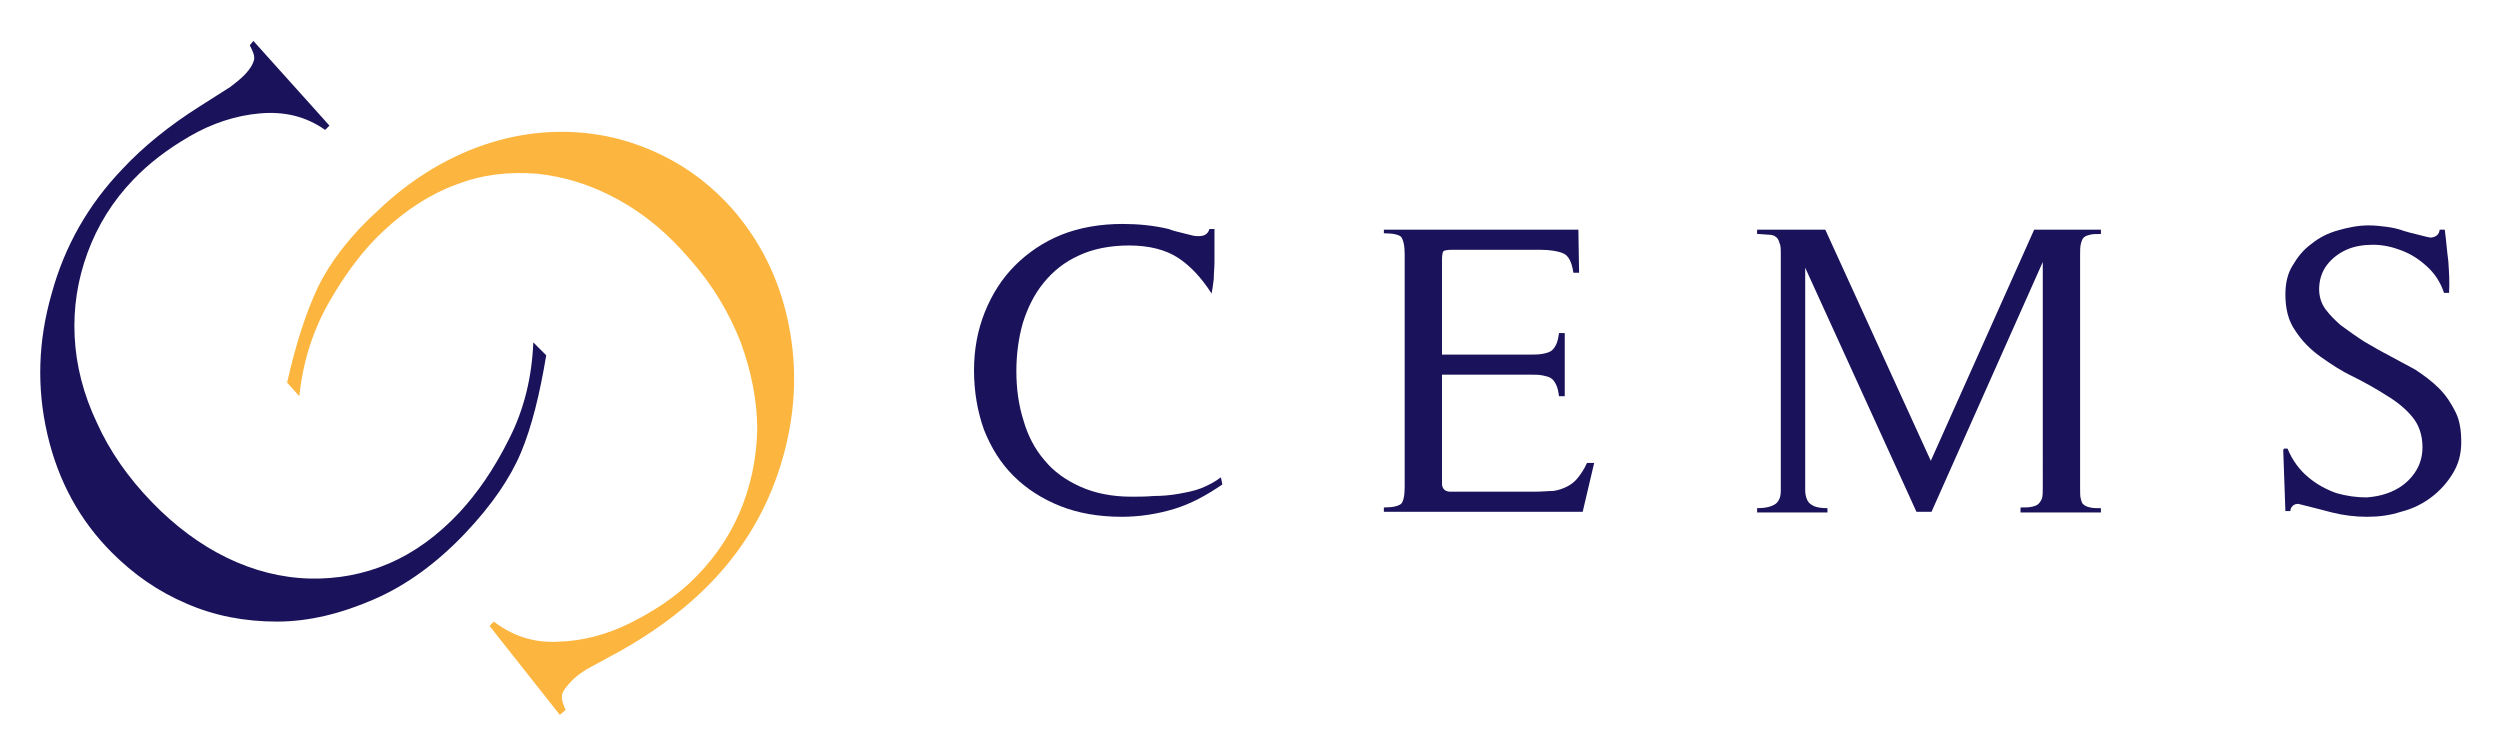
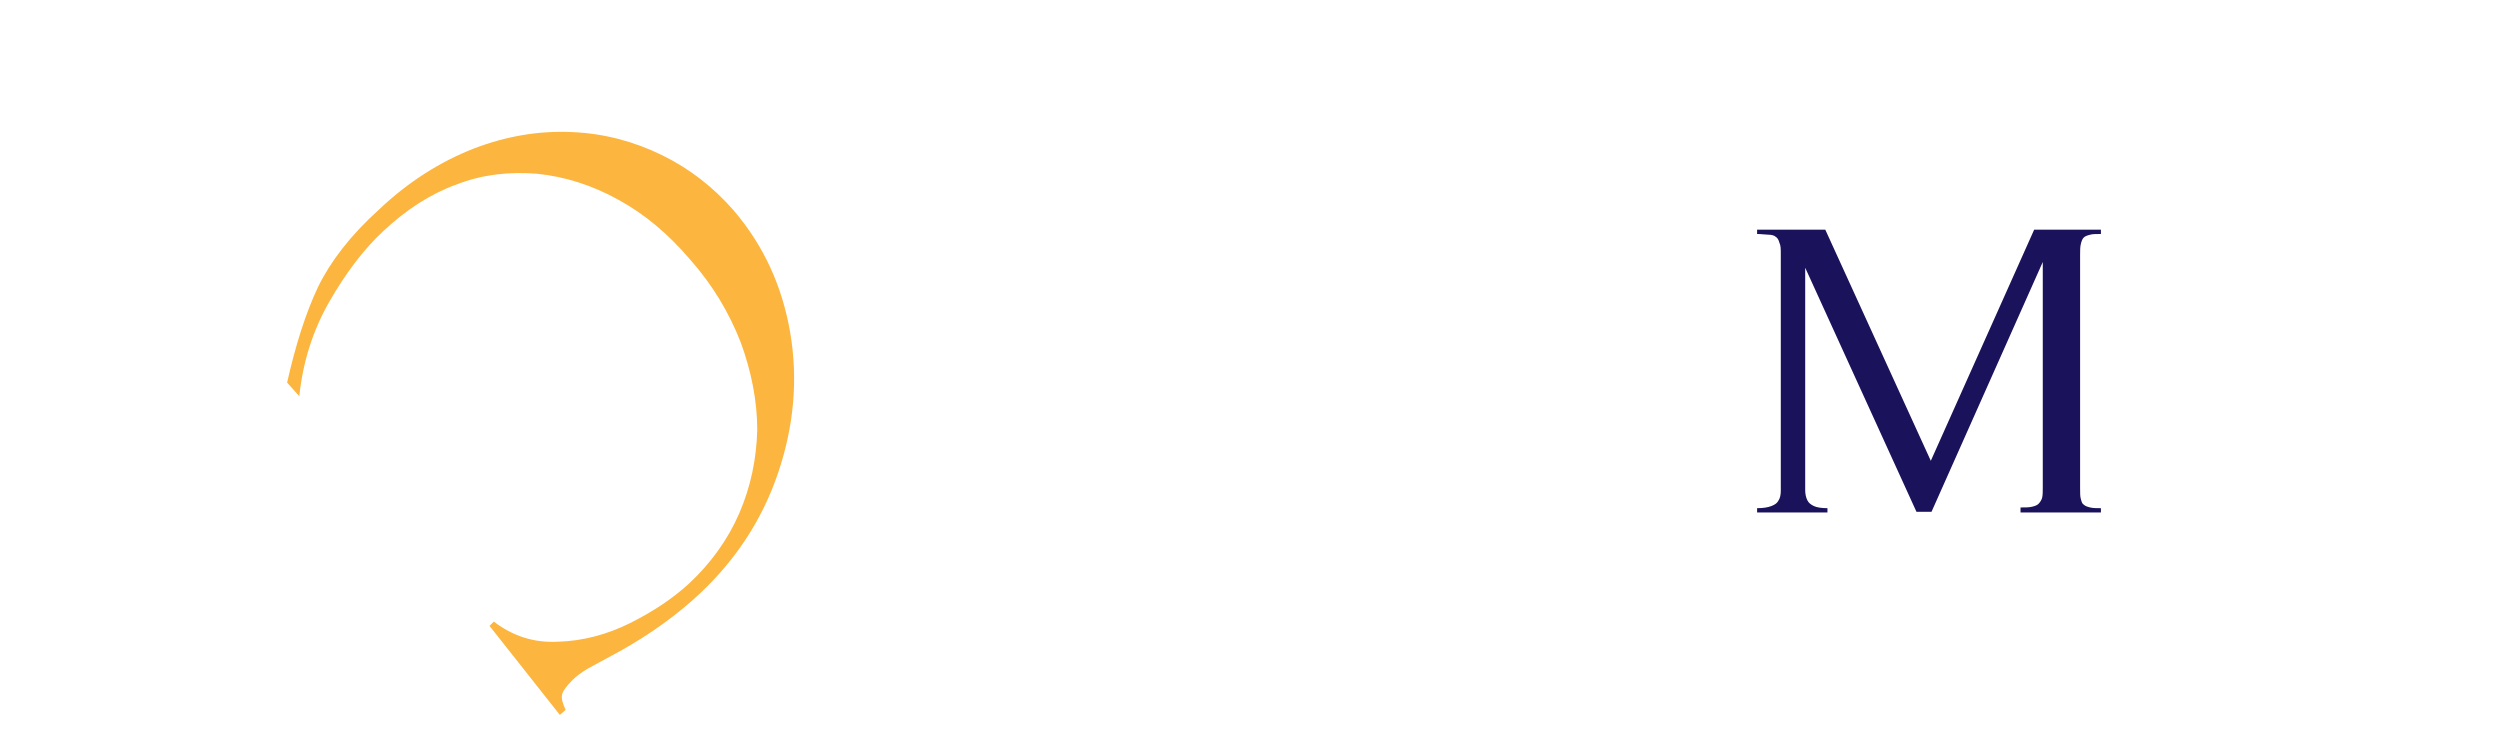
<svg xmlns="http://www.w3.org/2000/svg" version="1.1" id="Calque_1" x="0px" y="0px" viewBox="0 0 348.3 105.3" style="enable-background:new 0 0 348.3 105.3;" xml:space="preserve">
  <style type="text/css">
	.st0{fill:#1A125A;}
	.st1{fill:#FCB53E;}
</style>
  <g>
    <g>
-       <path class="st0" d="M45.9,17.5l-0.6,0.6c-2.7-1.9-5.7-2.6-9.1-2.3c-3.4,0.3-6.7,1.4-9.8,3.2c-3.1,1.8-5.7,3.8-7.8,6    c-2.9,3-5,6.4-6.4,10.2c-1.4,3.8-2,7.7-1.8,11.7c0.2,4,1.2,8,3.1,12c1.8,4,4.4,7.7,7.7,11.1c3.2,3.3,6.7,5.9,10.4,7.7    c3.7,1.8,7.6,2.8,11.5,2.9c3.9,0.1,7.6-0.6,11.1-2.1c3.5-1.5,6.8-3.9,9.8-7.1c2.5-2.7,4.8-6,6.9-10.2c2.1-4.1,3.2-8.6,3.4-13.5    l1.8,1.8c-0.9,5.4-2,9.9-3.5,13.5c-1.5,3.6-4.1,7.4-7.8,11.3c-3.9,4.1-8.1,7.2-12.7,9.2c-4.6,2-9.1,3.1-13.5,3.1    c-4.5,0-8.7-0.8-12.6-2.5c-4-1.7-7.4-4.1-10.4-7.1C11.1,72.5,8.1,67,6.6,60.5c-1.5-6.5-1.3-13,0.6-19.6c1.8-6.6,5.1-12.4,9.9-17.4    c2.9-3.1,6.5-6,10.6-8.6l4.4-2.8c0.8-0.6,1.4-1.1,1.9-1.6c0.9-0.9,1.3-1.7,1.4-2.2c0.1-0.6-0.2-1.2-0.6-2l0.5-0.6L45.9,17.5z" />
-     </g>
+       </g>
    <g>
      <path class="st1" d="M68.2,87.2l0.6-0.6c2.6,2,5.6,3,9,2.8c3.4-0.1,6.8-1,10-2.6c3.2-1.6,5.9-3.4,8.2-5.5c3-2.8,5.4-6.1,7-9.8    c1.6-3.7,2.4-7.6,2.5-11.6c0-4-0.8-8.1-2.3-12.2c-1.6-4.1-3.9-8-7.1-11.6c-3-3.5-6.3-6.3-10-8.3c-3.6-2-7.4-3.2-11.3-3.6    c-3.9-0.3-7.6,0.1-11.2,1.5c-3.6,1.3-7,3.5-10.2,6.5c-2.7,2.5-5.2,5.8-7.5,9.8c-2.3,4-3.7,8.4-4.2,13.2l-1.7-1.9    c1.2-5.3,2.6-9.7,4.3-13.3c1.7-3.5,4.5-7.2,8.5-10.8c4.1-3.9,8.6-6.7,13.2-8.5c4.7-1.8,9.2-2.5,13.7-2.3c4.5,0.2,8.6,1.3,12.5,3.2    c3.9,1.9,7.2,4.5,10,7.7c4.2,4.9,6.8,10.6,7.9,17.1c1.1,6.5,0.5,13-1.7,19.5c-2.2,6.5-5.9,12.1-10.9,16.8c-3.1,2.9-6.8,5.6-11.1,8    l-4.6,2.5c-0.8,0.5-1.5,1-2,1.5c-0.9,0.9-1.4,1.6-1.5,2.1c-0.1,0.6,0.1,1.2,0.5,2.1L78,99.6L68.2,87.2z" />
    </g>
    <g>
-       <path class="st0" d="M163.6,70.9c-2.3,0.7-4.8,1.1-7.3,1.1c-3.2,0-6.1-0.5-8.6-1.5c-2.5-1-4.7-2.4-6.5-4.2    c-1.8-1.8-3.1-3.9-4.1-6.4c-0.9-2.5-1.4-5.3-1.4-8.3c0-2.9,0.5-5.6,1.5-8.1c1-2.5,2.4-4.7,4.2-6.5c1.8-1.8,4-3.3,6.5-4.3    c2.5-1,5.4-1.5,8.5-1.5c2.1,0,4.3,0.2,6.4,0.7c0.2,0.1,0.6,0.2,0.9,0.3c0.4,0.1,0.8,0.2,1.2,0.3c0.4,0.1,0.8,0.2,1.2,0.3    c0.4,0.1,0.7,0.1,0.9,0.1c0.8,0,1.3-0.3,1.5-1h0.7c0,0.6,0,1.3,0,2.2c0,0.8,0,1.6,0,2.4c0,0.8-0.1,1.6-0.1,2.4    c-0.1,0.8-0.2,1.5-0.3,2c-1.4-2.2-3-3.9-4.7-5c-1.7-1.1-4-1.7-6.8-1.7c-2.7,0-5.1,0.5-7,1.4c-2,0.9-3.6,2.2-4.9,3.8    c-1.3,1.6-2.2,3.4-2.9,5.6c-0.6,2.1-0.9,4.4-0.9,6.7c0,2.4,0.3,4.7,1,6.9c0.6,2.1,1.6,4,2.9,5.5c1.3,1.6,3,2.8,5,3.7    c2,0.9,4.4,1.4,7.1,1.4c1,0,2,0,3.2-0.1c1.1,0,2.3-0.1,3.4-0.3c1.1-0.2,2.2-0.4,3.2-0.8c1-0.4,1.9-0.9,2.7-1.5l0.2,1    C168.1,69,165.9,70.2,163.6,70.9z" />
-       <path class="st0" d="M220.5,71.3h-27.7v-0.6c1.3,0,2-0.2,2.4-0.5c0.3-0.3,0.5-1.1,0.5-2.3V35.4c0-1.2-0.2-2-0.5-2.4    c-0.3-0.3-1.1-0.5-2.4-0.5V32h27.1l0.1,6h-0.8c-0.2-1.5-0.7-2.4-1.4-2.7c-0.7-0.3-1.8-0.5-3.2-0.5h-12.3c-0.7,0-1.1,0.1-1.2,0.2    c-0.1,0.1-0.2,0.5-0.2,1.1v13.3h12.3c0.6,0,1.2,0,1.7-0.1c0.5-0.1,0.9-0.2,1.2-0.4c0.3-0.2,0.5-0.5,0.7-0.9    c0.2-0.4,0.3-0.9,0.4-1.6h0.8v8.8h-0.8c-0.1-0.7-0.2-1.2-0.4-1.6c-0.2-0.4-0.4-0.7-0.7-0.9c-0.3-0.2-0.7-0.3-1.2-0.4    c-0.5-0.1-1-0.1-1.7-0.1h-12.3v15.2c0,0.3,0.1,0.6,0.3,0.8c0.2,0.2,0.5,0.3,0.8,0.3c0.3,0,0.6,0,1,0c0.3,0,0.6,0,0.9,0h10    c1,0,1.8-0.1,2.5-0.1c0.7-0.1,1.3-0.3,1.9-0.6c0.6-0.3,1.1-0.7,1.5-1.2c0.4-0.5,0.9-1.2,1.3-2.1h1L220.5,71.3z" />
      <path class="st0" d="M281.5,71.3v-0.6c0.6,0,1.2,0,1.6-0.1c0.4-0.1,0.7-0.2,0.9-0.4c0.2-0.2,0.4-0.5,0.5-0.8    c0.1-0.4,0.1-0.9,0.1-1.5V36.5l-15.5,34.8H267l-15.5-34v29.1c0,0.7,0,1.4,0,1.9c0,0.5,0.1,1,0.3,1.4c0.2,0.4,0.5,0.6,0.9,0.8    c0.4,0.2,1.1,0.3,1.9,0.3v0.6h-9.8v-0.6c0.8,0,1.5-0.1,2-0.3c0.5-0.2,0.8-0.4,1-0.8c0.2-0.3,0.3-0.8,0.3-1.3c0-0.5,0-1.2,0-2v-31    c0-0.7,0-1.2-0.2-1.6c-0.1-0.4-0.3-0.7-0.5-0.8c-0.2-0.2-0.6-0.3-1-0.3c-0.4,0-1-0.1-1.6-0.1V32h9.5l14.7,32.2L283.4,32h9.3v0.6    c-0.6,0-1.2,0-1.5,0.1c-0.4,0.1-0.7,0.2-0.9,0.4c-0.2,0.2-0.3,0.5-0.4,0.9c-0.1,0.4-0.1,0.9-0.1,1.5v32.5c0,0.7,0,1.2,0.1,1.5    c0.1,0.4,0.2,0.7,0.4,0.8c0.2,0.2,0.5,0.3,0.9,0.4c0.4,0.1,0.9,0.1,1.5,0.1v0.6H281.5z" />
-       <path class="st0" d="M319.4,70.5c-0.2,0.2-0.3,0.4-0.3,0.7h-0.7l-0.3-8.5l0.1-0.2h0.5c0.7,1.7,1.7,3,2.9,4c1.2,1,2.5,1.7,3.9,2.2    c1.4,0.4,2.8,0.6,4.2,0.6c1.4-0.1,2.7-0.4,3.9-1c1.2-0.6,2.1-1.4,2.8-2.4c0.7-1,1.1-2.2,1.1-3.6c0-1.7-0.5-3.1-1.4-4.2    c-0.9-1.1-2.1-2.1-3.6-3c-1.4-0.9-3-1.8-4.6-2.6c-1.7-0.8-3.2-1.8-4.6-2.8c-1.4-1-2.6-2.2-3.5-3.6c-1-1.4-1.4-3.1-1.4-5.1    c0-1.5,0.3-2.9,1-4c0.7-1.2,1.5-2.2,2.6-3c1.1-0.9,2.3-1.5,3.7-1.9c1.4-0.4,2.8-0.7,4.3-0.7c0.9,0,1.7,0.1,2.5,0.2    c0.8,0.1,1.7,0.3,2.5,0.6c0.1,0,0.3,0.1,0.7,0.2c0.4,0.1,0.8,0.2,1.2,0.3c0.4,0.1,0.8,0.2,1.2,0.3c0.4,0.1,0.6,0.1,0.6,0.1    c0.7-0.1,1.1-0.4,1.2-1.1h0.7c0.2,1.4,0.3,2.9,0.5,4.4c0.1,1.5,0.2,3,0.1,4.4h-0.7c-0.5-1.5-1.3-2.7-2.4-3.7    c-1.1-1-2.2-1.7-3.5-2.2c-1.3-0.5-2.6-0.8-4-0.8c-1.3,0-2.6,0.2-3.7,0.7c-1.1,0.5-2,1.2-2.7,2.1c-0.7,0.9-1.1,2.1-1.1,3.4    c0,1,0.3,2,0.9,2.8c0.6,0.8,1.3,1.5,2.1,2.2c1.1,0.8,2.2,1.6,3.3,2.3c1.2,0.7,2.4,1.4,3.6,2l-0.4-0.2c1.3,0.7,2.6,1.4,3.9,2.1    c1.2,0.8,2.3,1.6,3.3,2.6c1,1,1.7,2.1,2.3,3.3c0.6,1.2,0.8,2.6,0.8,4.2c0,1.7-0.4,3.1-1.2,4.4c-0.8,1.3-1.8,2.4-3,3.3    c-1.2,0.9-2.6,1.6-4.2,2c-1.5,0.5-3.1,0.7-4.7,0.7c-1.7,0-3.3-0.2-4.9-0.6c-1.5-0.4-3.1-0.8-4.7-1.2    C319.8,70.2,319.6,70.3,319.4,70.5z" />
    </g>
  </g>
</svg>